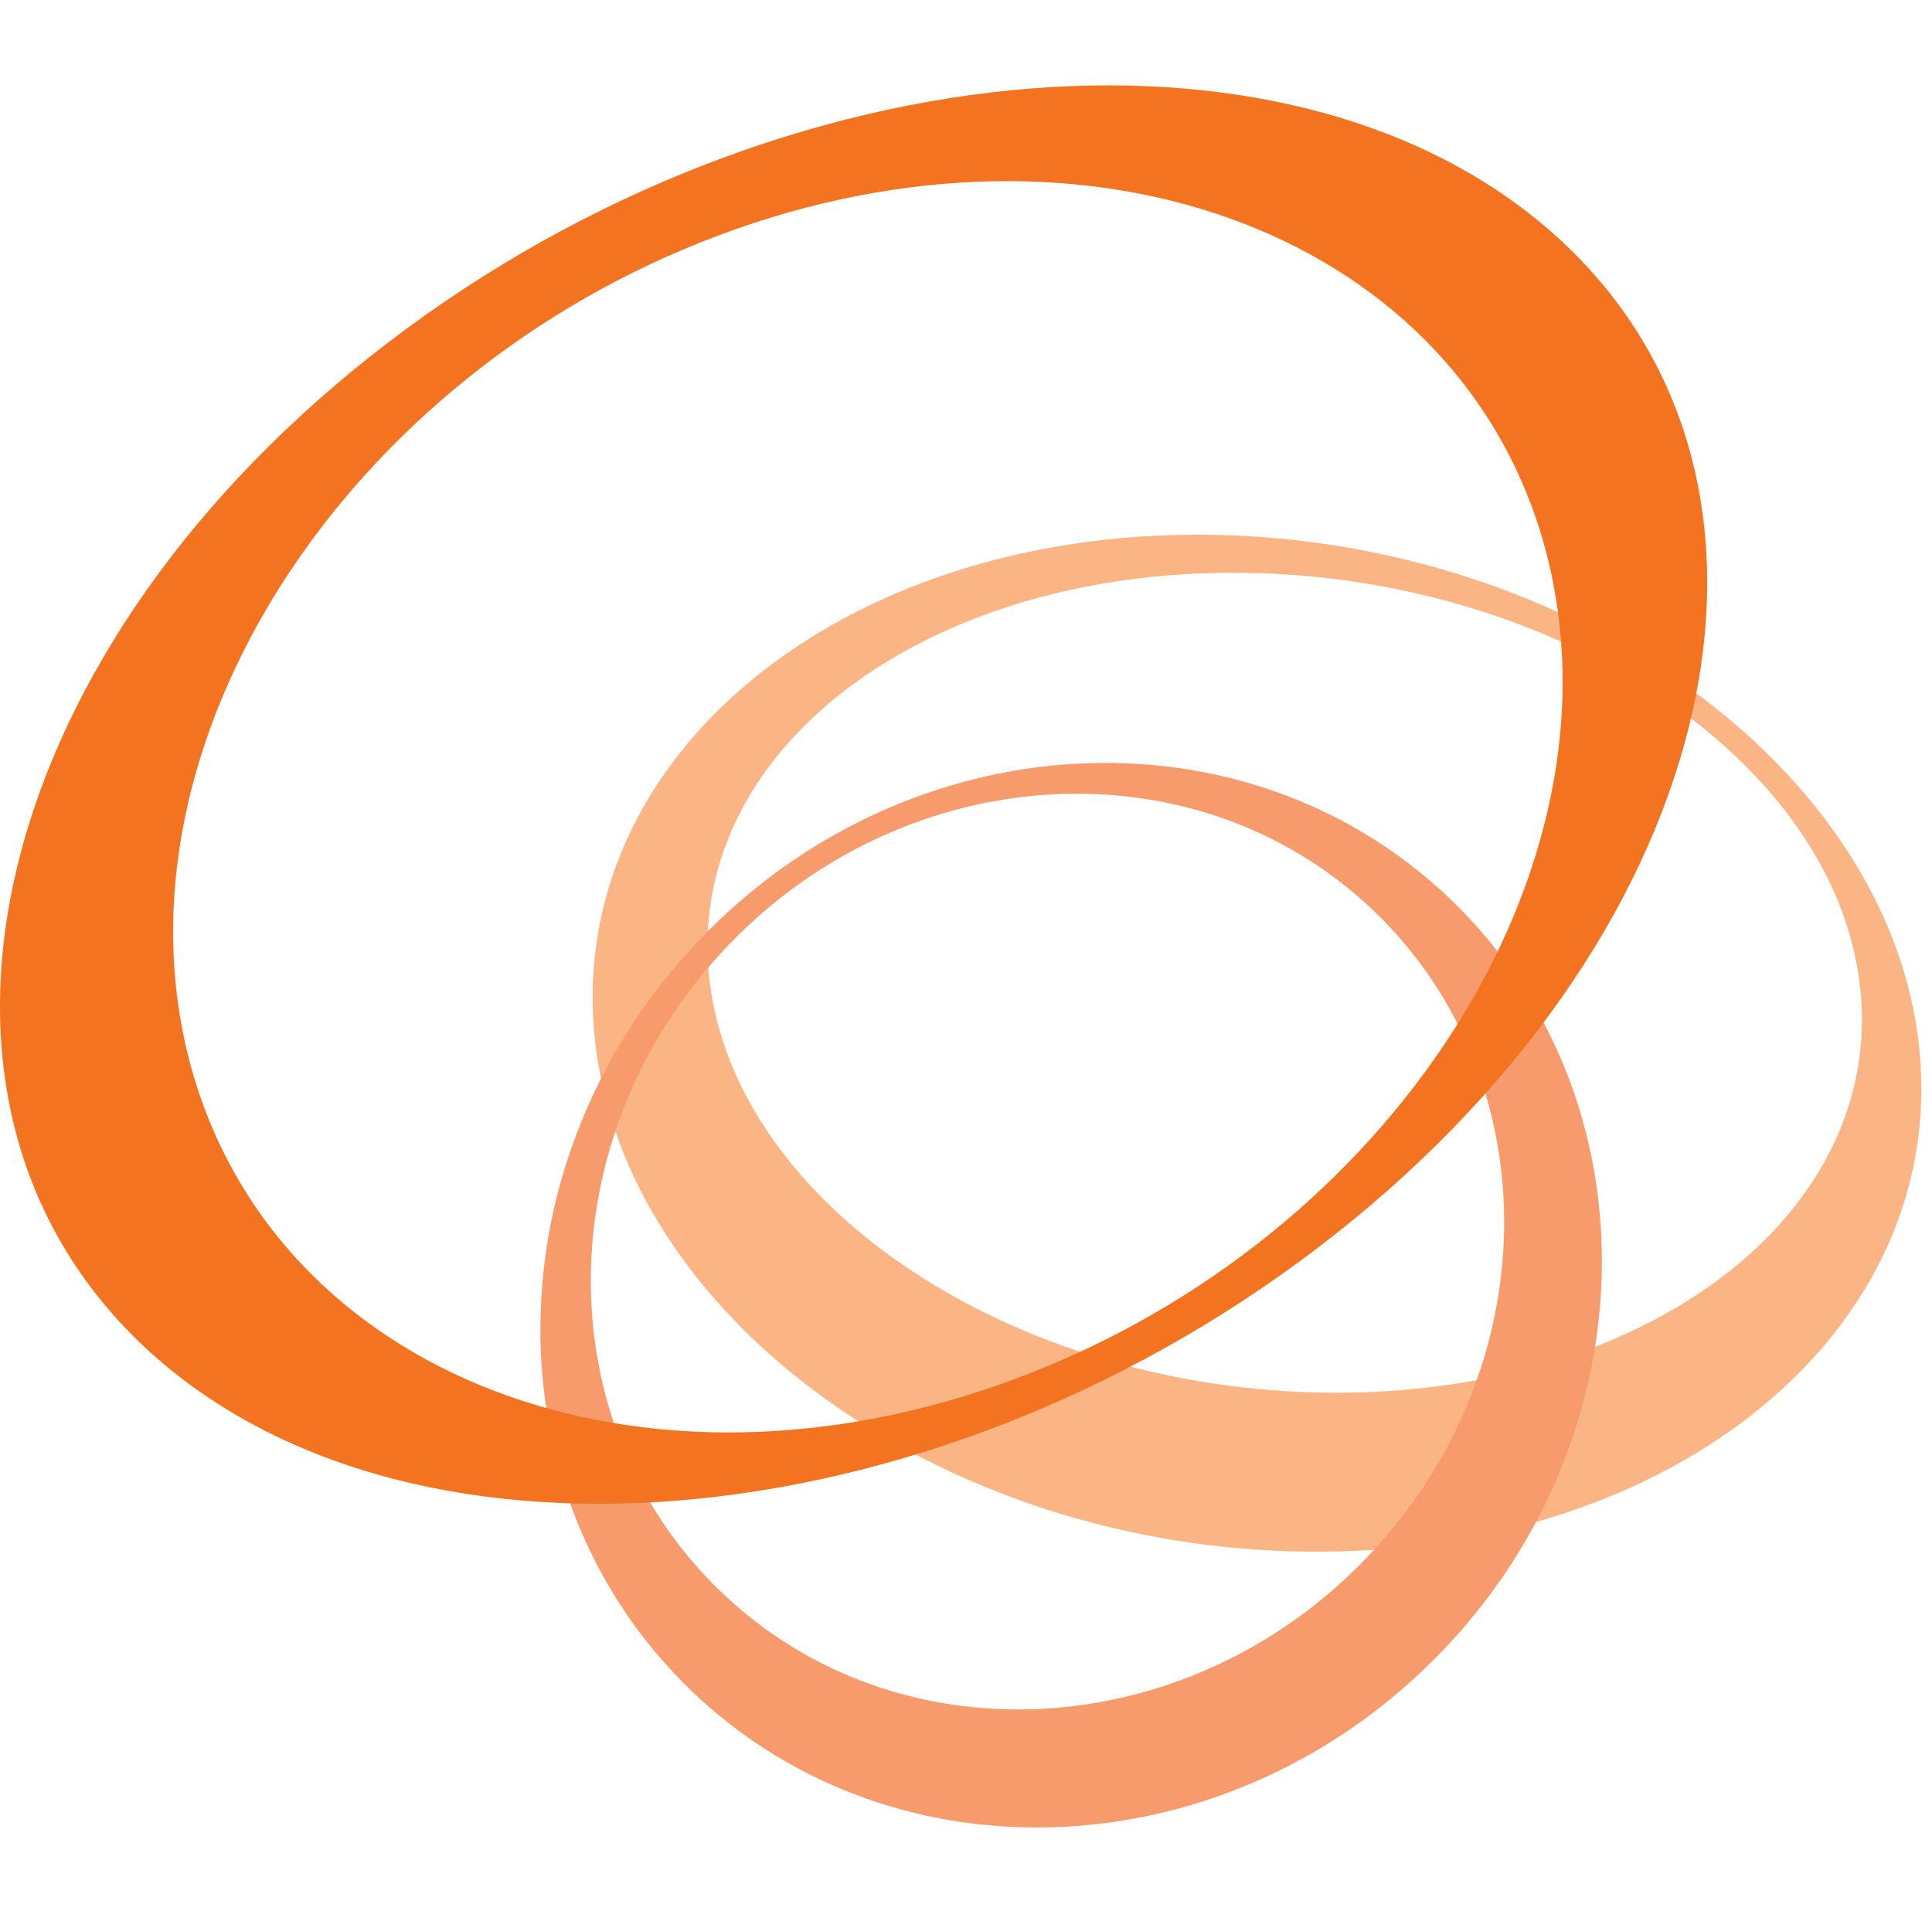
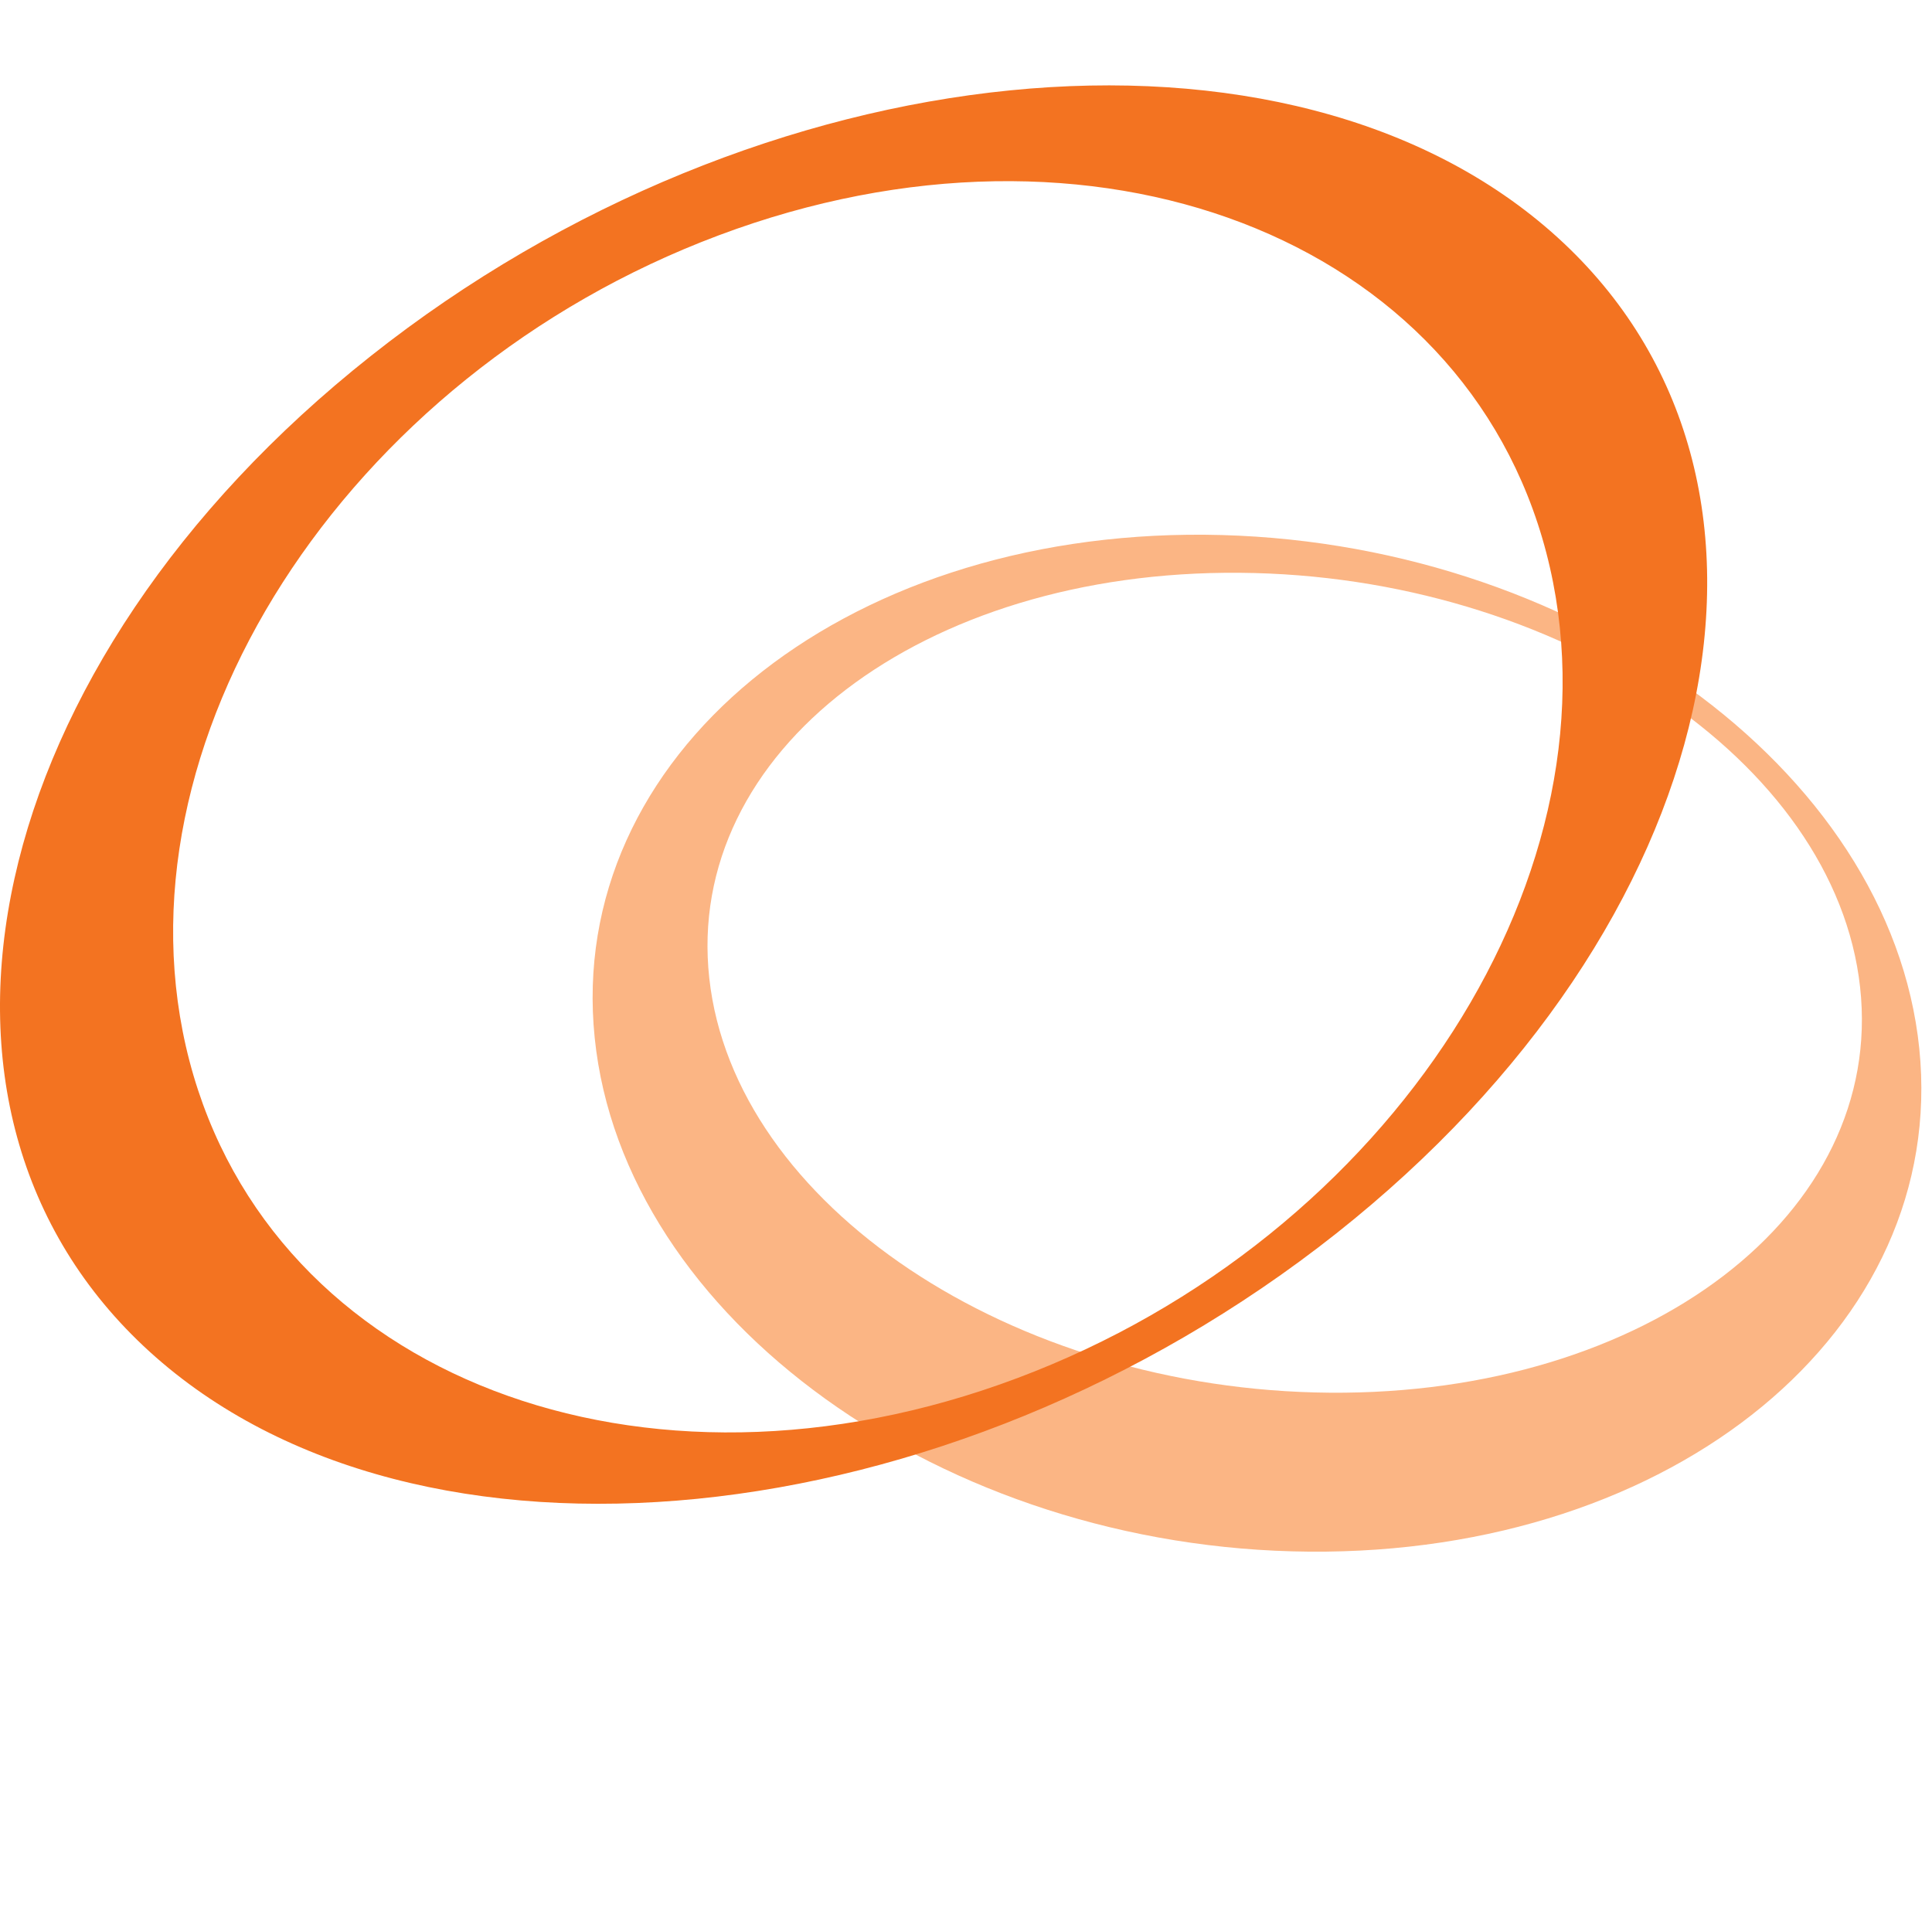
<svg xmlns="http://www.w3.org/2000/svg" width="181" height="180" viewBox="0 0 181 180" fill="none">
  <path fill-rule="evenodd" clip-rule="evenodd" d="M179.81 98.246C177.116 71.947 147.15 50.395 112.889 50.102C78.63 49.821 53.018 70.924 55.714 97.233C58.406 123.55 88.372 145.109 122.641 145.38C156.905 145.671 182.492 124.556 179.81 98.246M66.451 91.661C64.108 70.451 86.356 53.424 116.131 53.667C145.894 53.897 171.932 71.278 174.263 92.487C176.611 113.698 154.371 130.725 124.582 130.488C94.824 130.253 68.785 112.888 66.451 91.661" fill="#FBB584" />
-   <path fill-rule="evenodd" clip-rule="evenodd" d="M65.551 88.035C45.936 108.538 45.614 140.061 64.82 158.461C84.04 176.871 115.529 175.156 135.142 154.67C154.774 134.178 155.082 102.656 135.87 84.235C116.659 65.837 85.175 67.547 65.551 88.035M128.062 145.926C111.195 163.555 84.112 165.017 67.588 149.181C51.034 133.369 51.312 106.231 68.204 88.592C85.079 70.971 112.179 69.526 128.697 85.336C145.235 101.159 144.954 128.298 128.062 145.926" fill="#F89B6C" />
  <path fill-rule="evenodd" clip-rule="evenodd" d="M34.743 33.352C-1.686 62.181 -10.947 103.948 14.028 126.654C39.003 149.35 88.78 144.391 125.206 115.554C161.617 86.719 170.883 44.941 145.92 22.246C120.925 -0.46 71.157 4.509 34.743 33.352M67.329 22.051C102.429 8.887 137.135 22.201 144.861 51.769C152.587 81.345 130.381 115.984 95.278 129.131C60.182 142.302 25.484 128.973 17.75 99.407C10.034 69.842 32.24 35.203 67.329 22.051" fill="#F37321" />
</svg>